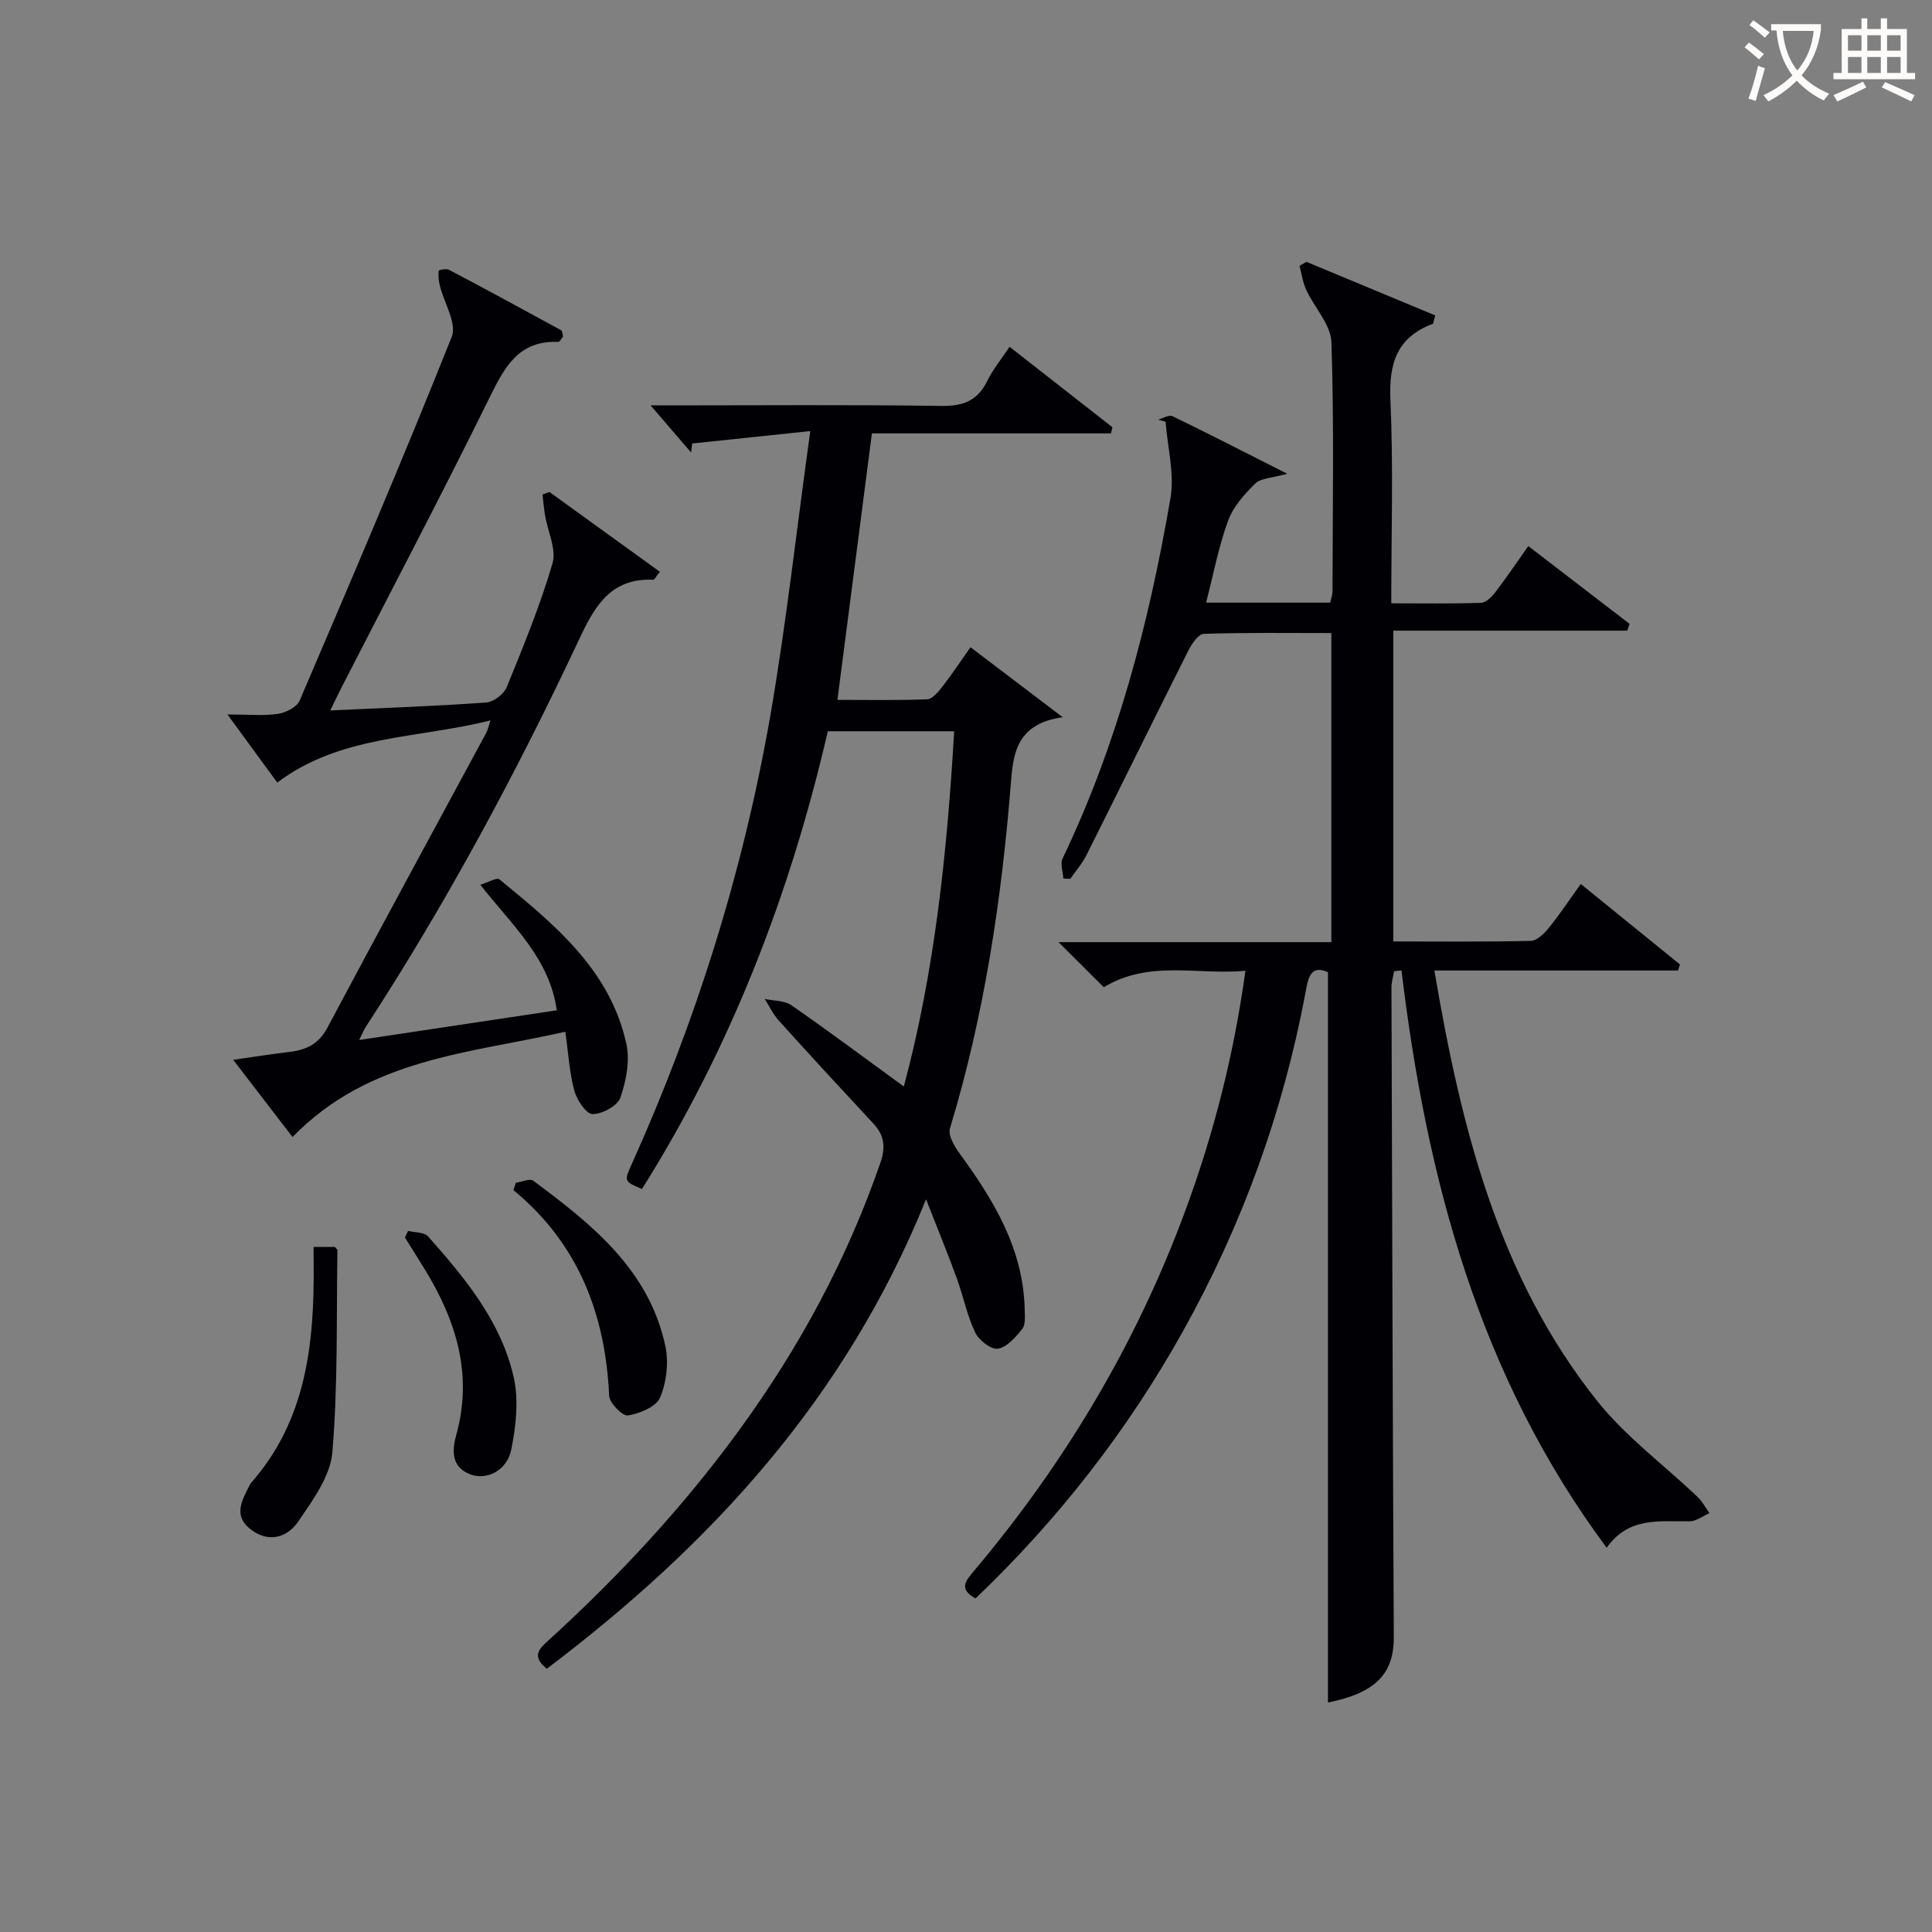
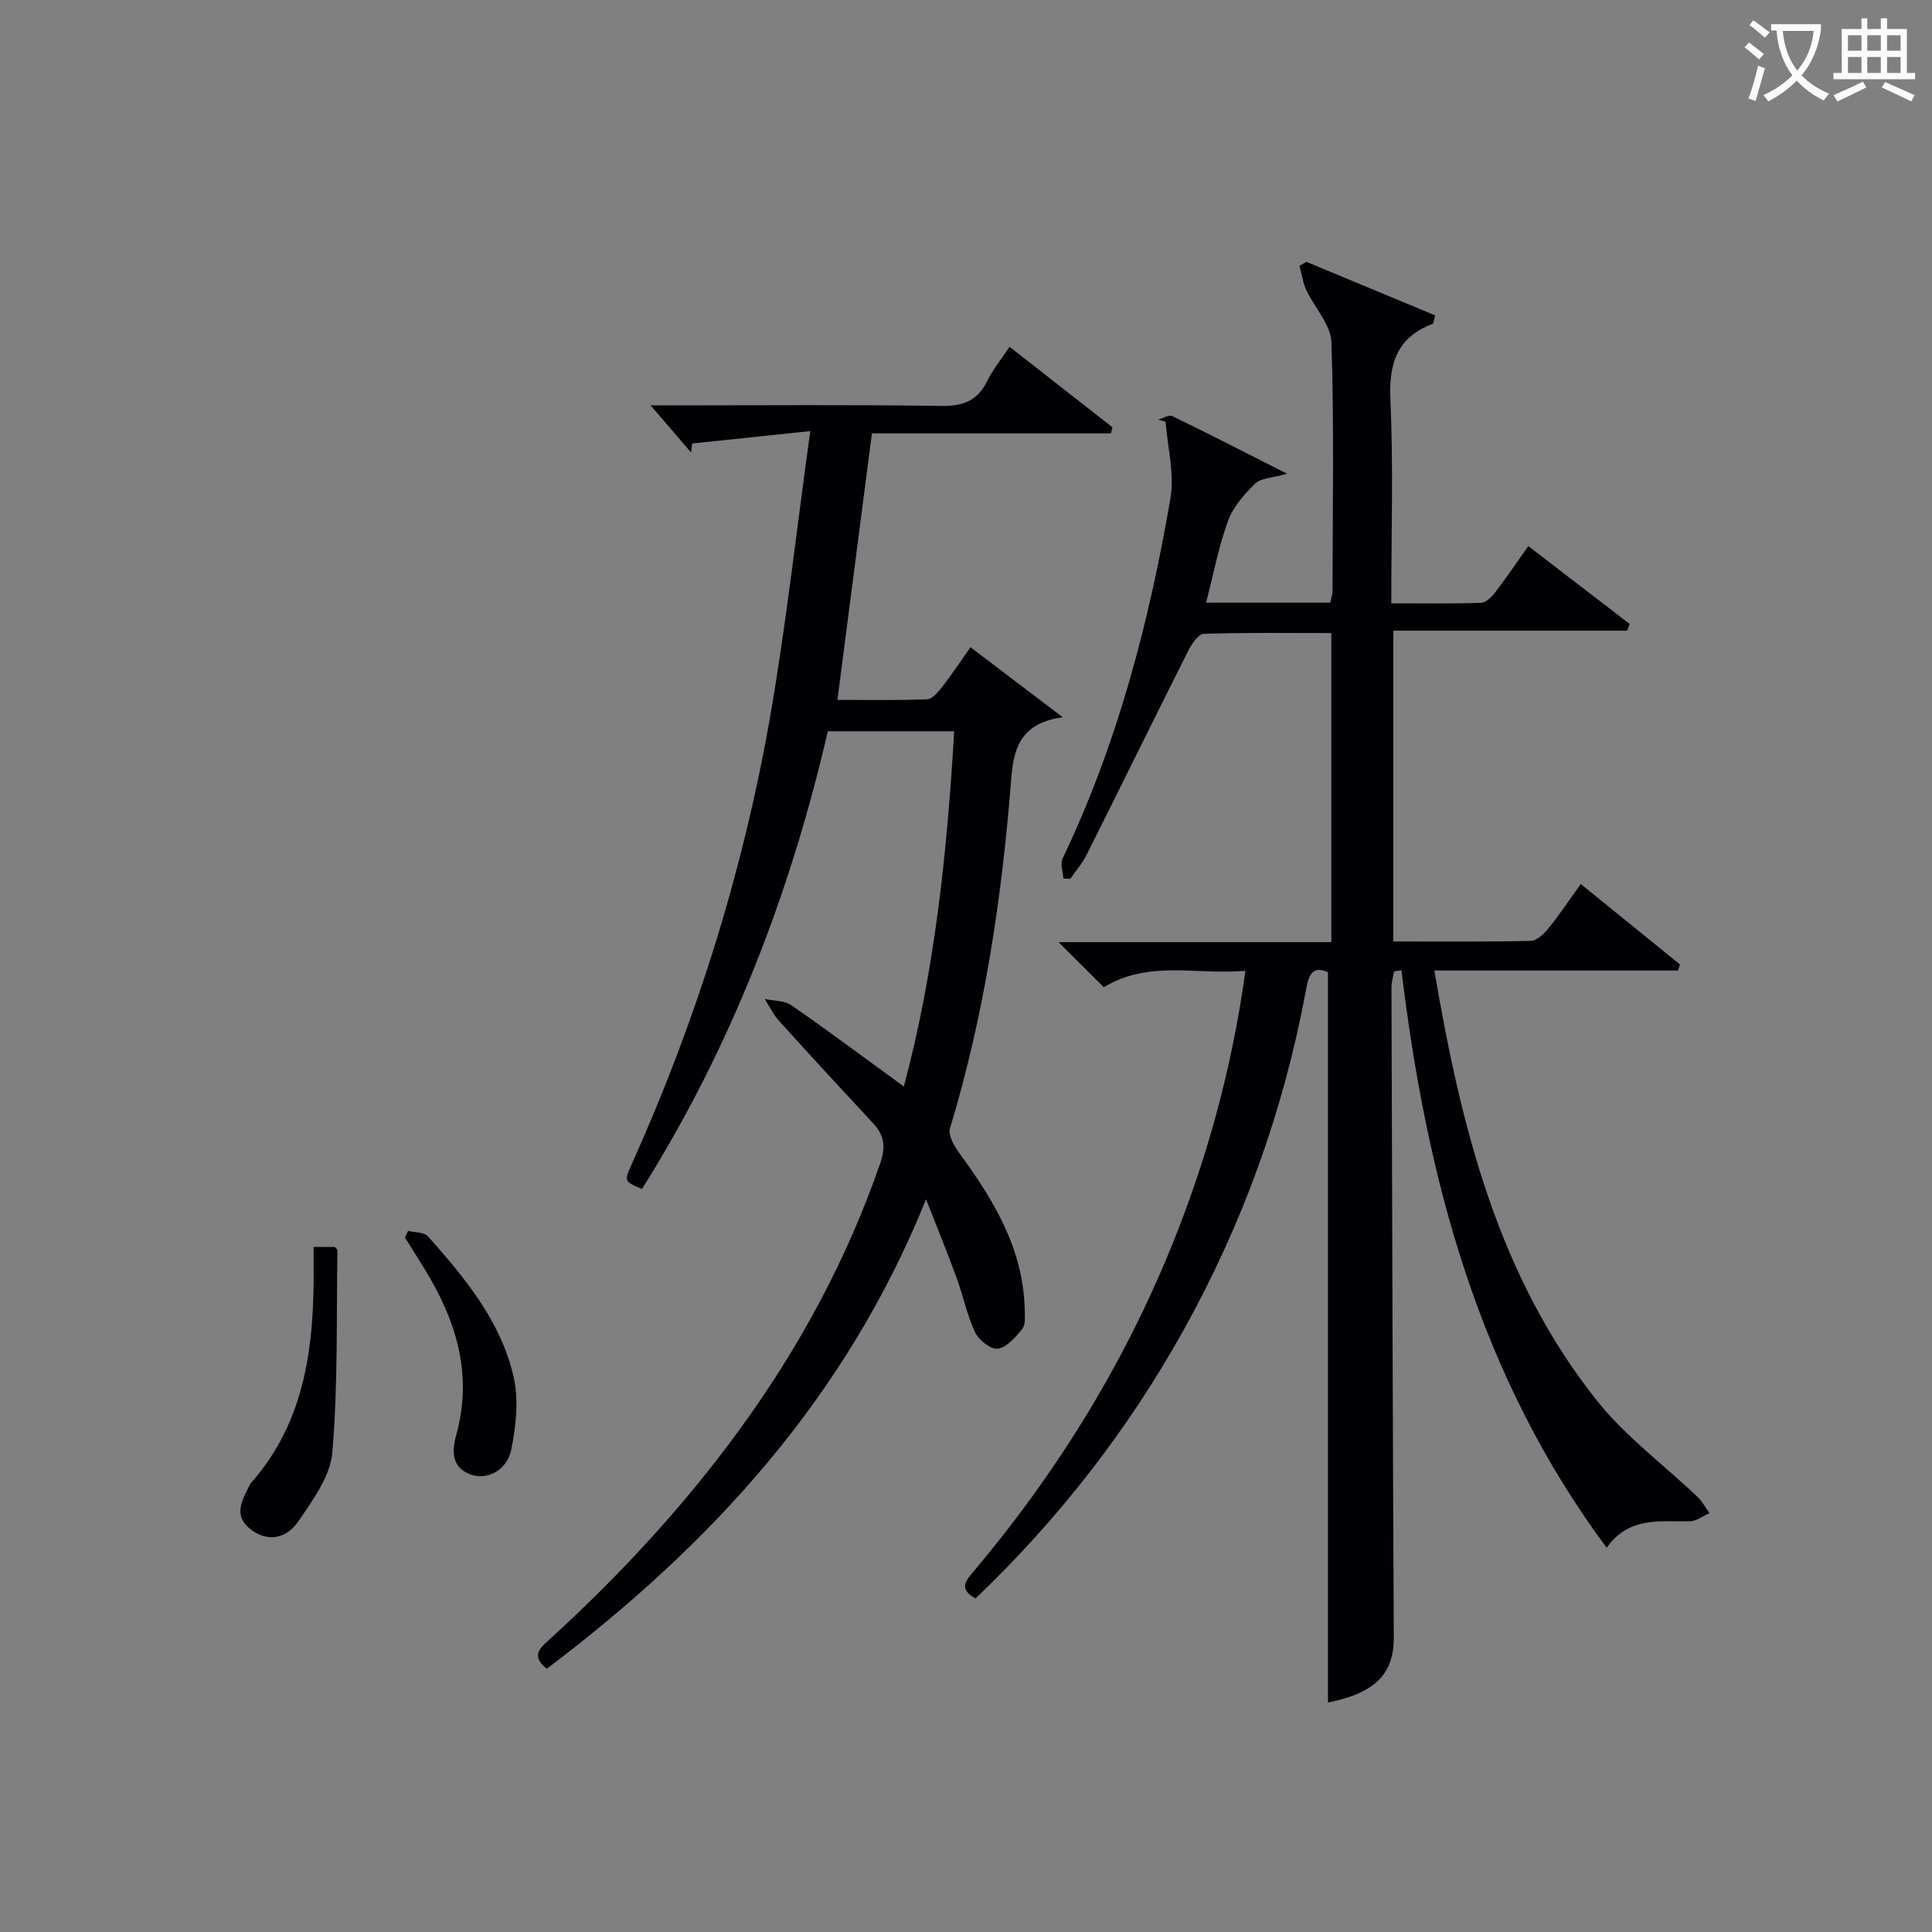
<svg xmlns="http://www.w3.org/2000/svg" enable-background="new 0 0 400 400" viewBox="0 0 400 400">
  <rect x="0" y="0" width="400" height="400" fill="#808080" stroke="none" />
  <g fill="#010105">
    <path d="m274.94 352.49c0-50.47 0-100.71 0-151.2-3.77-1.73-4.16 1.58-4.66 4.28-4.64 24.7-13.09 48.03-25.31 69.96-11.5 20.63-25.89 39.07-42.99 55.41-3.64-1.96-1.97-3.75-.25-5.79 18.8-22.33 33.56-47.05 43.67-74.47 5.87-15.9 10.05-32.23 12.45-49.69-10 .92-19.95-2.3-29.32 3.41-2.87-2.86-5.66-5.64-9.37-9.34h56.48c0-21.54 0-42.44 0-63.99-8.89 0-17.66-.13-26.43.16-1.12.04-2.5 2.12-3.21 3.53-7.08 14.07-14.01 28.22-21.07 42.3-.88 1.75-2.22 3.27-3.34 4.89-.48-.02-.95-.04-1.43-.05-.08-1.39-.69-3.04-.17-4.14 11.35-23.71 17.92-48.87 22.34-74.61.87-5.07-.61-10.55-1.01-15.83-.51-.15-1.02-.3-1.54-.44 1-.27 2.25-1.06 2.96-.72 7.55 3.66 15.01 7.5 23.75 11.92-3.17.91-5.45.9-6.61 2.04-2.26 2.21-4.57 4.81-5.63 7.71-1.96 5.38-3.03 11.09-4.54 16.94h25.7c.18-.87.47-1.64.47-2.41.03-17.16.34-34.34-.22-51.48-.12-3.67-3.52-7.19-5.22-10.87-.71-1.54-.94-3.3-1.39-4.97.48-.28.95-.55 1.43-.83 8.92 3.71 17.84 7.42 26.66 11.09-.33 1.17-.34 1.69-.51 1.75-7.37 2.77-9.1 8.13-8.76 15.69.62 13.78.18 27.62.18 42.17 6.38 0 12.48.1 18.56-.1 1.03-.03 2.24-1.22 2.97-2.18 2.32-3.03 4.45-6.2 6.84-9.57 7.16 5.5 14.07 10.8 20.97 16.11-.16.47-.33.94-.49 1.4-16.01 0-32.02 0-48.43 0v64.35c9.55 0 19 .1 28.44-.12 1.29-.03 2.8-1.5 3.75-2.68 2.29-2.83 4.3-5.88 6.62-9.1 7.06 5.72 13.8 11.19 20.54 16.66-.13.42-.27.84-.4 1.25-16.67 0-33.35 0-50.45 0 5.52 32.47 13.18 63.34 33.7 89.11 5.93 7.44 13.87 13.28 20.82 19.91.98.93 1.63 2.21 2.43 3.33-1.36.59-2.7 1.67-4.07 1.69-6.12.12-12.54-1.09-17.21 5.47-26.53-35.69-37.3-76.59-42.48-119.54-.51.06-1.02.13-1.53.19-.19 1.13-.55 2.27-.54 3.4.13 44.82.26 89.64.48 134.46.04 7.64-3.85 11.57-13.63 13.54z" />
    <path d="m167.76 89.25c-9.3.98-16.88 1.78-24.45 2.57-.08.62-.15 1.24-.23 1.86-2.69-3.13-5.38-6.26-8.38-9.75h4.21c18.66 0 37.33-.16 55.99.11 4.53.07 7.51-1.08 9.51-5.19 1.14-2.34 2.85-4.41 4.61-7.05 7.32 5.73 14.31 11.19 21.3 16.66-.1.42-.21.85-.31 1.27-16.6 0-33.21 0-49.49 0-2.43 18.76-4.75 36.67-7.14 55.17 6.07 0 12.34.13 18.59-.12 1.11-.05 2.32-1.58 3.18-2.67 1.92-2.46 3.64-5.08 5.78-8.11 6.15 4.66 11.97 9.09 19.1 14.5-9.41 1.26-10.24 7.42-10.7 13.16-1.92 24.41-5.53 48.47-12.65 71.97-.42 1.39.87 3.64 1.92 5.08 7.16 9.78 13.32 19.94 13.56 32.57.03 1.31.18 3-.52 3.87-1.37 1.69-3.16 3.78-5.04 4.08-1.41.22-3.94-1.75-4.7-3.35-1.69-3.55-2.46-7.53-3.82-11.25-1.84-5.05-3.89-10.04-6.35-16.33-16.72 41.44-44.76 71.66-78.52 97.2-3.22-2.6-1.59-4.12.28-5.82 14.56-13.26 27.92-27.63 39.54-43.57 12.42-17.04 22.35-35.38 29.24-55.36 1.13-3.29.83-5.68-1.46-8.14-6.57-7.06-13.11-14.15-19.57-21.31-1.18-1.3-1.95-2.97-2.91-4.48 1.85.41 4.06.3 5.51 1.3 7.76 5.38 15.33 11.04 23.29 16.83 6.38-23.81 8.96-48.41 10.42-73.55-8.8 0-17.22 0-26.16 0-7.74 33.53-20.03 65.43-38.48 94.77-3.66-1.55-3.72-1.58-2.17-5.03 13.37-29.68 23.05-60.55 28.68-92.57 3.32-19.11 5.44-38.41 8.34-59.32z" />
-     <path d="m68.38 147.09c11.34-.53 21.81-.89 32.25-1.64 1.53-.11 3.68-1.72 4.27-3.16 3.45-8.44 6.93-16.92 9.49-25.66.85-2.9-.98-6.57-1.54-9.9-.24-1.44-.36-2.9-.53-4.35.48-.17.96-.35 1.44-.52 7.58 5.48 15.15 10.96 22.85 16.52-.77.96-1.08 1.66-1.36 1.65-8.42-.37-11.87 4.94-15.08 11.78-13.08 27.87-27.62 54.98-44.45 80.81-.35.53-.58 1.14-1.36 2.7 13.94-2.09 27.09-4.07 40.92-6.15-1.55-10.86-9.21-17.53-15.83-25.98 1.57-.48 3.4-1.58 3.95-1.13 11.37 9.33 22.91 18.7 26.28 34.05.77 3.5-.04 7.68-1.24 11.15-.59 1.7-3.76 3.41-5.76 3.4-1.31-.01-3.24-2.91-3.77-4.83-1-3.64-1.2-7.5-1.87-12.22-19.91 4.53-40.58 5.44-56.48 21.8-3.84-4.99-7.8-10.15-12.28-15.99 4.33-.61 7.99-1.2 11.66-1.63 3.47-.41 6.05-1.63 7.86-5.04 10.84-20.4 21.9-40.68 32.87-61.02.3-.55.42-1.2.88-2.58-15.17 3.83-30.97 2.96-44.15 12.87-3.12-4.26-6.21-8.49-10.31-14.1 4.4 0 7.48.32 10.44-.12 1.64-.24 3.93-1.4 4.51-2.75 10.72-25.02 21.41-50.05 31.49-75.32 1.11-2.77-1.6-7.05-2.48-10.64-.24-.98-.33-2.03-.23-3.02.02-.17 1.56-.52 2.1-.23 7.78 4.1 15.51 8.29 23.22 12.51.3.16.31.87.45 1.32-.38.43-.71 1.14-1.02 1.12-8.17-.34-11.08 5.16-14.21 11.51-9.99 20.29-20.54 40.31-30.86 60.44-.6 1.16-1.14 2.34-2.12 4.35z" />
    <path d="m64.93 258.17h4.39c.16.21.55.47.54.72-.22 13.94.12 27.93-1.05 41.8-.42 4.97-4.07 9.94-7.08 14.34-2.36 3.45-6.34 4.47-10.04 1.44-3.44-2.82-1.51-5.97-.01-8.97.07-.15.14-.31.25-.43 11.53-13.04 13.15-28.93 13.01-45.32-.02-.99-.01-1.98-.01-3.58z" />
-     <path d="m106.81 244.88c1.22-.17 2.89-.95 3.6-.42 12.11 9 23.95 18.39 27.34 34.21.73 3.38.25 7.48-1.08 10.67-.8 1.92-4.22 3.31-6.66 3.72-1.09.18-3.82-2.56-3.89-4.07-.78-16.88-6.34-31.48-19.83-42.6.18-.51.35-1.01.52-1.51z" />
    <path d="m84.49 254.84c1.4.36 3.33.24 4.13 1.14 7.65 8.61 15.07 17.57 17.71 29.04 1.1 4.78.51 10.22-.48 15.12-.9 4.45-5.32 6.53-8.82 4.98-3.66-1.62-3.42-4.95-2.55-8.11 3.44-12.48-.03-23.6-6.51-34.17-1.36-2.22-2.75-4.42-4.13-6.62.21-.46.43-.92.65-1.38z" />
  </g>
  <path d="m362.1 8.8c1.1.8 2.1 1.6 3.1 2.4l-1 1.1c-1.3-1.1-2.3-2-3-2.5zm1.9 4.8c.5.2.9.4 1.4.5-.6 2.3-1.3 4.5-1.9 6.8l-1.5-.5c.8-2.1 1.4-4.3 2-6.8zm-1-9.4c1.3.9 2.4 1.8 3.4 2.5l-1 1.1c-1.4-1.2-2.4-2.1-3.2-2.6zm3.7 2.2v-1.4h10.3v1.2c-.5 3.6-1.8 6.8-4 9.4 1.5 1.6 3.4 2.8 5.7 3.8-.3.4-.7.8-1.1 1.4-2.3-1.1-4.1-2.5-5.6-4.1-1.6 1.6-3.6 3.1-5.9 4.3-.3-.5-.7-.9-1-1.3 2.4-1.1 4.4-2.5 6-4.1-1.9-2.5-3-5.6-3.3-9.3h-1.1zm8.8 0h-6.4c.3 3.3 1.3 6 3 8.2 2-2.3 3.1-5.1 3.4-8.2z" fill="#fcfbfa" />
  <path d="m385.3 3.8h1.3v2.2h2.8v-2.2h1.3v2.2h4.1v9.1h1.7v1.3h-16.9v-1.3h1.7v-9.1h4.1v-2.2zm.4 13.1.7 1.2c-1.8.9-3.8 1.9-6 2.9-.2-.4-.5-.8-.8-1.3 2.3-1 4.3-1.9 6.1-2.8zm-3.1-6.4h2.8v-3.2h-2.8zm0 4.6h2.8v-3.3h-2.8zm4-4.6h2.8v-3.2h-2.8zm0 4.6h2.8v-3.3h-2.8zm3.7 1.9c2.1.9 4.1 1.8 6.1 2.7l-.7 1.3c-2.2-1.1-4.2-2-6.1-2.9zm3.2-9.7h-2.8v3.2h2.8zm-2.8 7.8h2.8v-3.3h-2.8z" fill="#fcfbfa" />
</svg>